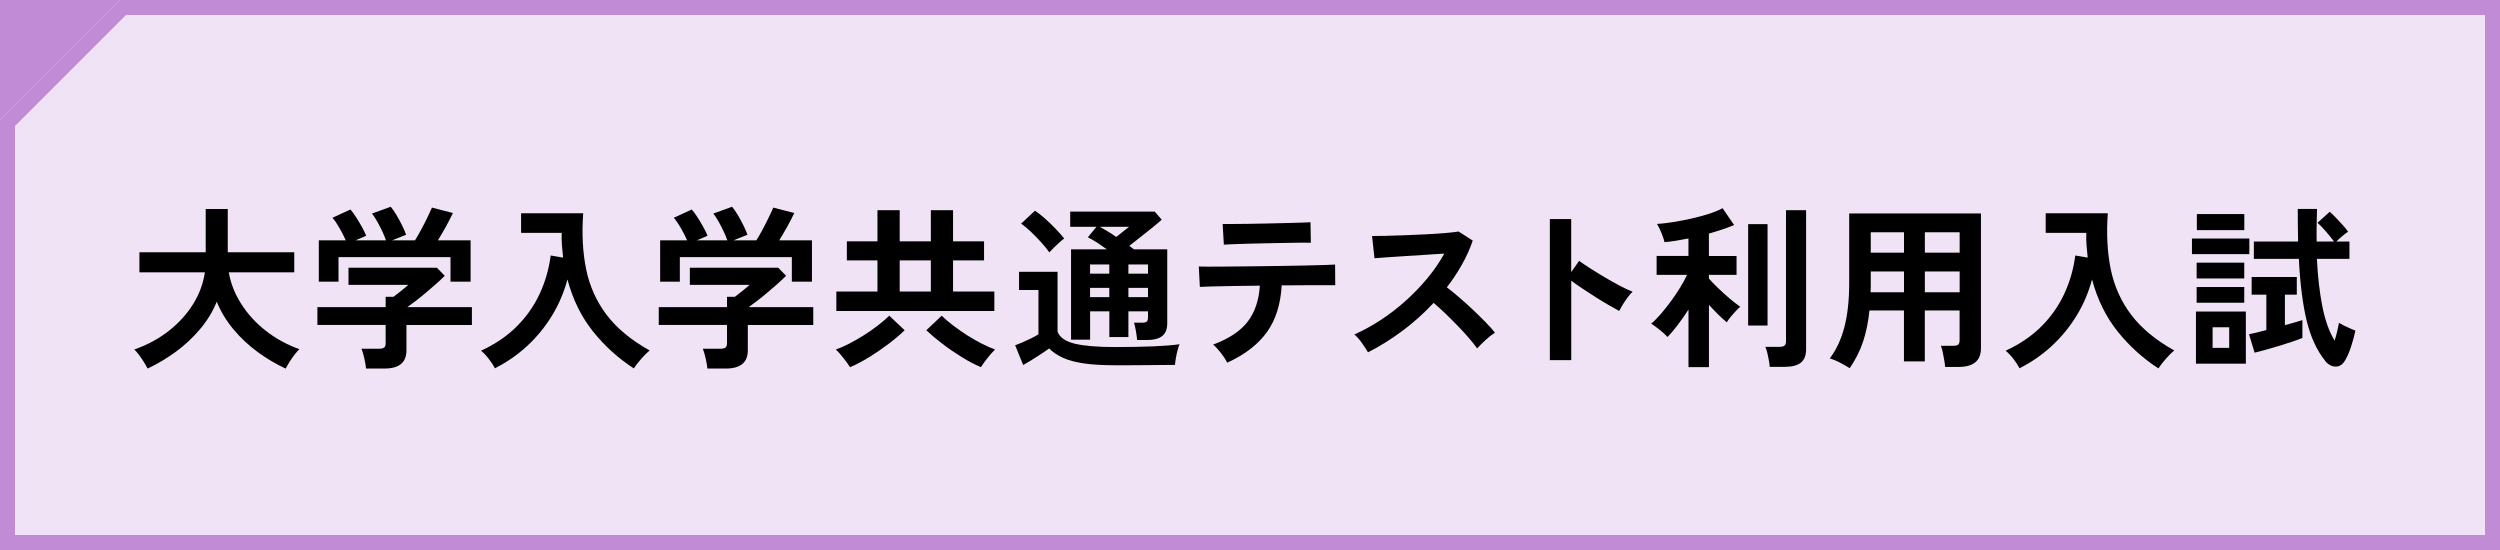
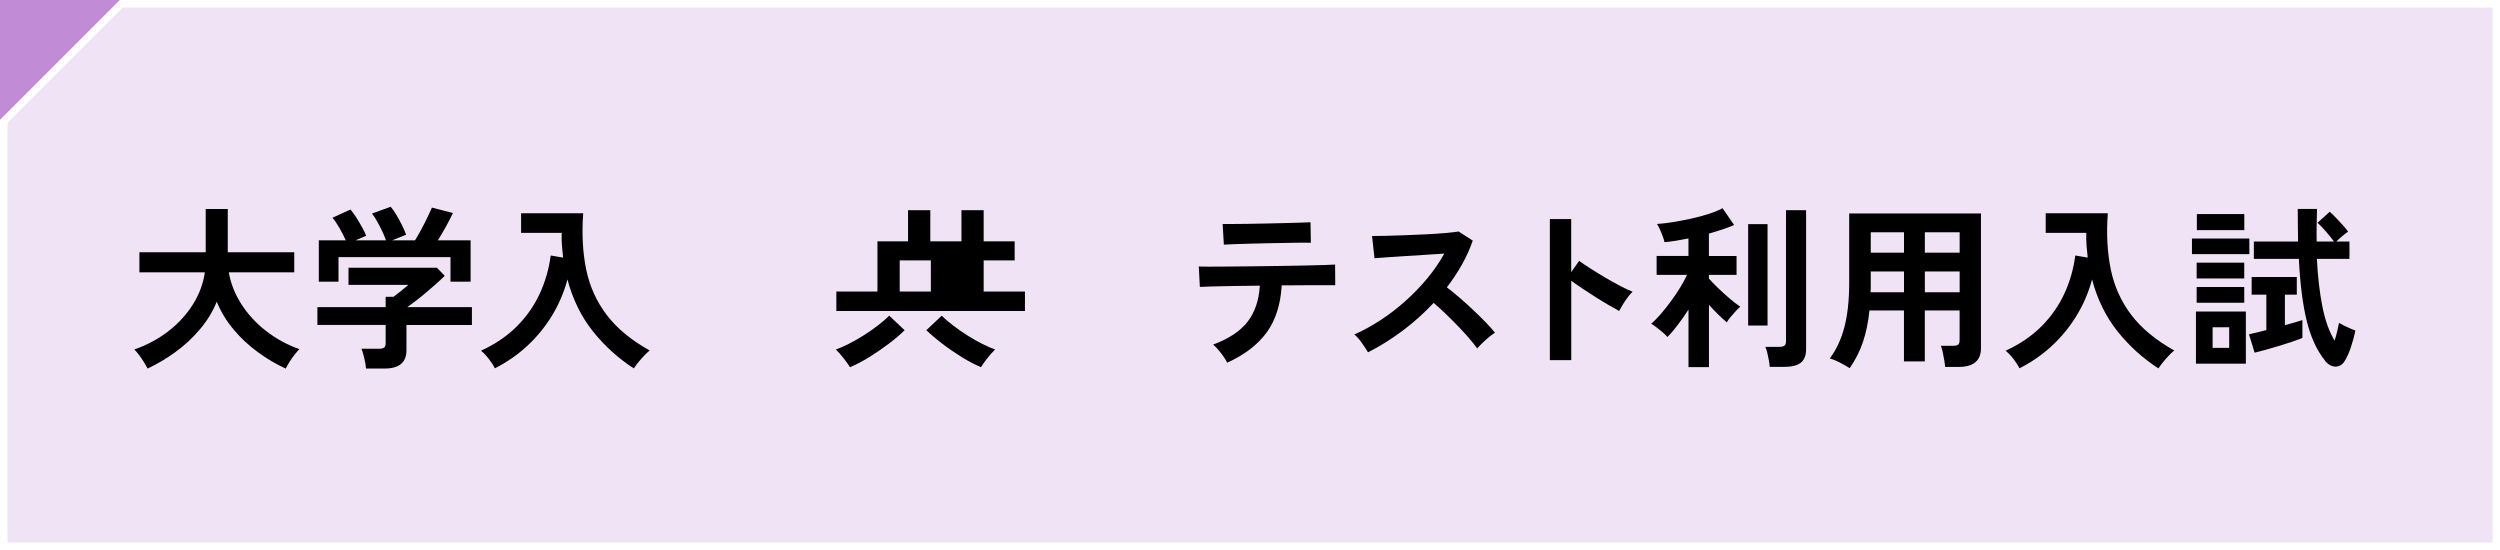
<svg xmlns="http://www.w3.org/2000/svg" id="b" data-name="レイヤー_2" viewBox="0 0 500 110">
  <defs>
    <style>
      .d {
        fill: #c18bd5;
      }

      .e {
        fill: #f0e3f5;
      }
    </style>
  </defs>
  <g id="c" data-name="レイアウト">
    <g>
      <polygon class="d" points="0 0 0 23.96 23.96 0 0 0" />
      <g>
        <polygon class="e" points="1.5 108.5 1.5 24.58 24.58 1.5 498.5 1.5 498.5 108.5 1.5 108.5" />
-         <path class="d" d="M497,3v104H3V25.2L25.2,3h471.8M500,0H23.96L0,23.96v86.04h500V0h0Z" />
      </g>
    </g>
    <g>
      <path d="M29.52,73.71c-.19-.37-.44-.81-.75-1.31-.32-.5-.64-.98-.98-1.43-.34-.46-.65-.81-.93-1.07,2.59-.91,4.88-2.15,6.88-3.71,2-1.56,3.62-3.35,4.87-5.35,1.25-2.01,2.04-4.13,2.36-6.37h-13.09v-4.02h13.26v-8.65h4.41v8.65h13.3v4.02h-13.09c.37,2.19,1.2,4.3,2.49,6.32,1.28,2.02,2.92,3.81,4.92,5.37,1.99,1.56,4.23,2.79,6.7,3.67-.3.3-.64.69-1,1.16-.36.47-.7.95-1.01,1.45-.31.5-.55.93-.72,1.28-1.94-.89-3.8-1.99-5.6-3.31s-3.41-2.82-4.83-4.52c-1.42-1.69-2.54-3.54-3.36-5.55-.82,2.01-1.95,3.86-3.4,5.56-1.45,1.7-3.07,3.21-4.88,4.52-1.81,1.31-3.66,2.4-5.55,3.29Z" />
      <path d="M73.21,73.71c-.05-.56-.16-1.24-.35-2.05-.19-.8-.37-1.44-.56-1.91h3.5c.47,0,.8-.08,1.02-.23.21-.15.31-.46.31-.93v-3.6h-13.65v-3.57h13.65v-2.06h1.57c.35-.26.81-.61,1.38-1.07.57-.45,1.09-.89,1.56-1.31h-11.94v-3.43h17.68l1.57,1.61c-.44.44-.99.96-1.64,1.54-.65.58-1.34,1.18-2.07,1.79-.72.61-1.42,1.17-2.08,1.68-.66.51-1.23.93-1.7,1.26h12.92v3.57h-13.09v5.07c0,2.43-1.47,3.64-4.41,3.64h-3.68ZM63.76,56.32v-8.26h5.39c-.33-.75-.74-1.56-1.24-2.43-.5-.88-.97-1.57-1.42-2.08l3.6-1.65c.35.4.73.92,1.14,1.56.41.64.8,1.29,1.17,1.96.37.67.65,1.24.84,1.73l-2.13.91h6.09c-.19-.54-.44-1.14-.75-1.8-.31-.67-.65-1.31-1-1.94-.35-.63-.7-1.17-1.05-1.61l3.74-1.36c.35.4.73.94,1.14,1.63.41.69.79,1.39,1.15,2.12.36.72.62,1.34.79,1.85l-2.8,1.12h4.58c.4-.63.81-1.35,1.24-2.15.43-.8.84-1.6,1.22-2.4.39-.79.69-1.46.93-2l4.2,1.08c-.4.84-.88,1.76-1.43,2.77-.56,1-1.09,1.9-1.58,2.7h6.54v8.26h-4.02v-4.9h-22.4v4.9h-3.96Z" />
      <path d="M98.98,73.68c-.3-.61-.71-1.24-1.21-1.89-.5-.65-1.02-1.2-1.56-1.65,2.87-1.33,5.27-2.96,7.19-4.9,1.93-1.94,3.44-4.11,4.55-6.51,1.11-2.4,1.84-4.95,2.19-7.63l2.48.42c-.09-.79-.17-1.6-.23-2.42-.06-.82-.08-1.66-.05-2.52h-8.12v-3.92h12.42c-.3,4.11-.1,7.85.6,11.24.7,3.38,2.07,6.42,4.11,9.1,2.04,2.68,4.91,5.05,8.59,7.1-.51.4-1.07.95-1.68,1.65-.61.7-1.11,1.34-1.5,1.93-3.1-2.01-5.82-4.47-8.16-7.39-2.33-2.92-4.04-6.38-5.11-10.4-.68,2.54-1.7,4.94-3.06,7.19-1.37,2.25-3.02,4.28-4.95,6.07-1.94,1.8-4.11,3.3-6.51,4.51Z" />
-       <path d="M141.48,73.71c-.05-.56-.16-1.24-.35-2.05-.19-.8-.37-1.44-.56-1.91h3.5c.47,0,.8-.08,1.02-.23.21-.15.31-.46.31-.93v-3.6h-13.65v-3.57h13.65v-2.06h1.57c.35-.26.81-.61,1.38-1.07.57-.45,1.09-.89,1.56-1.31h-11.94v-3.43h17.68l1.57,1.61c-.44.44-.99.96-1.64,1.54-.65.58-1.34,1.18-2.07,1.79-.72.61-1.42,1.17-2.08,1.68-.66.51-1.23.93-1.7,1.26h12.92v3.57h-13.09v5.07c0,2.43-1.47,3.64-4.41,3.64h-3.68ZM132.03,56.32v-8.26h5.39c-.33-.75-.74-1.56-1.24-2.43-.5-.88-.97-1.57-1.42-2.08l3.6-1.65c.35.4.73.92,1.14,1.56.41.64.8,1.29,1.17,1.96.37.67.65,1.24.84,1.73l-2.13.91h6.09c-.19-.54-.44-1.14-.75-1.8-.31-.67-.65-1.31-1-1.94-.35-.63-.7-1.17-1.05-1.61l3.74-1.36c.35.4.73.94,1.14,1.63.41.69.79,1.39,1.15,2.12.36.72.62,1.34.79,1.85l-2.8,1.12h4.58c.4-.63.81-1.35,1.24-2.15.43-.8.84-1.6,1.22-2.4.39-.79.69-1.46.93-2l4.2,1.08c-.4.84-.88,1.76-1.43,2.77-.56,1-1.09,1.9-1.58,2.7h6.54v8.26h-4.02v-4.9h-22.4v4.9h-3.96Z" />
-       <path d="M170,73.43c-.3-.49-.74-1.09-1.29-1.8-.56-.71-1.07-1.29-1.54-1.73.75-.26,1.6-.63,2.57-1.12.97-.49,1.96-1.06,2.98-1.7,1.02-.64,1.97-1.31,2.87-2,.9-.69,1.65-1.34,2.26-1.94l3.08,2.91c-.89.86-1.95,1.77-3.2,2.71-1.25.95-2.54,1.83-3.88,2.66-1.34.83-2.62,1.5-3.83,2.01ZM167.27,62.2v-3.89h8.22v-6.23h-6.12v-3.81h6.12v-6.23h4.45v6.23h6.23v-6.23h4.44v6.23h6.2v3.81h-6.2v6.23h8.26v3.89h-31.6ZM179.94,58.31h6.23v-6.23h-6.23v6.23ZM196.18,73.43c-1.21-.51-2.49-1.18-3.83-2.01-1.34-.83-2.63-1.71-3.87-2.66-1.24-.95-2.31-1.85-3.22-2.71l3.08-2.91c.61.61,1.36,1.25,2.26,1.94.9.69,1.85,1.35,2.87,2,1.02.64,2.01,1.21,2.98,1.7.97.49,1.83.86,2.57,1.12-.47.44-.98,1.02-1.54,1.73-.56.71-.99,1.31-1.29,1.8Z" />
-       <path d="M222.99,73.05c-2.47,0-4.55-.12-6.23-.37-1.68-.24-3.07-.62-4.17-1.12-1.1-.5-2.02-1.13-2.77-1.87-.44.33-.97.69-1.59,1.1-.62.41-1.25.81-1.89,1.21-.64.4-1.21.73-1.7,1.01l-1.61-3.95c.4-.14.89-.34,1.49-.6.6-.26,1.18-.53,1.77-.82.58-.29,1.05-.55,1.4-.79v-8.85h-3.88v-3.64h7.7v11.97c.42,1.14,1.56,1.94,3.41,2.4,1.85.45,4.54.68,8.07.68,2.99,0,5.55-.05,7.7-.14,2.15-.09,3.89-.23,5.22-.42-.12.26-.25.65-.39,1.17s-.26,1.06-.35,1.61c-.09.55-.15,1-.17,1.35-.65,0-1.5,0-2.56.02-1.05.01-2.16.02-3.34.03-1.18.01-2.3.02-3.38.02h-2.73ZM209.86,50.47c-.4-.58-.92-1.24-1.58-1.96-.65-.72-1.34-1.43-2.06-2.12-.72-.69-1.39-1.24-2-1.66l2.77-2.59c.58.37,1.25.9,2.01,1.57.76.68,1.49,1.38,2.19,2.12.7.74,1.25,1.36,1.65,1.87-.23.16-.55.42-.94.77-.4.35-.78.71-1.15,1.08-.37.37-.67.68-.88.91ZM227.43,68.01c-.05-.51-.13-1.12-.25-1.82s-.25-1.25-.38-1.65h1.61c.44,0,.75-.07.93-.21.17-.14.26-.43.26-.88v-1.19h-3.92v5.15h-3.81v-5.15h-3.85v5.67h-3.81v-18.06h7.17c-.68-.49-1.35-.95-2.01-1.38-.67-.43-1.27-.78-1.8-1.03l1.72-2.1h-5.25v-3.04h16.9l1.4,1.61c-.51.47-1.14,1-1.89,1.61-.75.61-1.52,1.22-2.33,1.85-.81.63-1.56,1.22-2.26,1.78.16.12.32.23.47.35.15.12.31.23.47.35h6.65v14.77c0,1.19-.34,2.05-1.02,2.57-.68.53-1.7.79-3.08.79h-1.92ZM218.01,54.74h3.85v-1.85h-3.85v1.85ZM218.01,59.43h3.85v-1.86h-3.85v1.86ZM223.26,47.39c.47-.37.93-.75,1.4-1.12.47-.37.85-.68,1.16-.91h-5.85c.47.26.99.56,1.56.91.57.35,1.15.72,1.73,1.12ZM225.68,54.74h3.92v-1.85h-3.92v1.85ZM225.68,59.43h3.92v-1.86h-3.92v1.86Z" />
+       <path d="M170,73.43c-.3-.49-.74-1.09-1.29-1.8-.56-.71-1.07-1.29-1.54-1.73.75-.26,1.6-.63,2.57-1.12.97-.49,1.96-1.06,2.98-1.7,1.02-.64,1.97-1.31,2.87-2,.9-.69,1.65-1.34,2.26-1.94l3.08,2.91c-.89.86-1.95,1.77-3.2,2.71-1.25.95-2.54,1.83-3.88,2.66-1.34.83-2.62,1.5-3.83,2.01ZM167.27,62.2v-3.89h8.22v-6.23v-3.81h6.12v-6.23h4.45v6.23h6.23v-6.23h4.44v6.23h6.2v3.81h-6.2v6.23h8.26v3.89h-31.6ZM179.94,58.31h6.23v-6.23h-6.23v6.23ZM196.18,73.43c-1.21-.51-2.49-1.18-3.83-2.01-1.34-.83-2.63-1.71-3.87-2.66-1.24-.95-2.31-1.85-3.22-2.71l3.08-2.91c.61.61,1.36,1.25,2.26,1.94.9.69,1.85,1.35,2.87,2,1.02.64,2.01,1.21,2.98,1.7.97.49,1.83.86,2.57,1.12-.47.44-.98,1.02-1.54,1.73-.56.71-.99,1.31-1.29,1.8Z" />
      <path d="M245.43,72.52c-.16-.35-.41-.76-.73-1.22-.33-.47-.68-.92-1.05-1.35-.37-.43-.71-.78-1.02-1.03,3.17-1.19,5.48-2.72,6.91-4.6,1.44-1.88,2.25-4.28,2.43-7.19-1.84.02-3.61.05-5.3.07-1.69.02-3.13.05-4.32.09-1.19.03-1.98.06-2.38.09l-.21-4.09c.28.02.94.04,2,.04s2.34,0,3.88-.02c1.54-.01,3.21-.03,5.02-.05,1.81-.02,3.61-.05,5.41-.07,1.8-.02,3.47-.05,5.02-.09,1.55-.04,2.86-.07,3.92-.1,1.06-.04,1.73-.06,2.01-.09l.03,4.13h-5.18c-1.33,0-2.78.01-4.34.03h-1.19c-.21,3.8-1.21,6.94-2.99,9.4-1.79,2.46-4.43,4.49-7.93,6.07ZM244.77,48.93l-.24-4.13h1.75c.89,0,1.95-.01,3.18-.03,1.24-.02,2.53-.05,3.89-.07,1.35-.02,2.65-.05,3.88-.09,1.24-.04,2.29-.06,3.17-.09.88-.02,1.44-.05,1.7-.07l.07,4.1c-.3-.02-.89-.03-1.77-.02-.88.01-1.91.03-3.11.05-1.2.02-2.46.05-3.78.07-1.32.02-2.58.05-3.8.09-1.21.03-2.26.07-3.13.1-.88.04-1.48.06-1.8.09Z" />
      <path d="M273.6,70.46c-.3-.51-.71-1.13-1.21-1.85-.5-.72-1.01-1.29-1.52-1.72,1.75-.77,3.5-1.73,5.25-2.87,1.75-1.14,3.42-2.43,5.02-3.87,1.6-1.43,3.06-2.95,4.38-4.55,1.32-1.6,2.43-3.23,3.34-4.88-1.14.07-2.4.15-3.76.24-1.37.09-2.72.18-4.06.26-1.34.08-2.56.16-3.64.24-1.08.08-1.92.15-2.5.19l-.49-4.45c.58,0,1.46-.01,2.62-.03,1.17-.02,2.47-.06,3.92-.12,1.45-.06,2.89-.12,4.32-.19,1.44-.07,2.73-.16,3.88-.26,1.16-.1,2.01-.2,2.57-.3l2.83,1.82c-.56,1.63-1.28,3.24-2.17,4.81-.89,1.57-1.89,3.09-3.01,4.53.82.63,1.69,1.34,2.61,2.14.92.79,1.83,1.61,2.71,2.45.89.84,1.7,1.64,2.45,2.41.75.77,1.37,1.46,1.85,2.07-.58.37-1.2.86-1.85,1.45s-1.22,1.16-1.71,1.7c-.44-.63-1.02-1.35-1.71-2.15-.7-.8-1.45-1.62-2.26-2.45-.8-.83-1.62-1.63-2.43-2.42-.82-.78-1.59-1.48-2.31-2.08-1.94,2.08-4.04,3.96-6.3,5.64-2.26,1.68-4.54,3.09-6.82,4.24Z" />
      <path d="M309.97,72.03v-28.21h4.27v10.6l1.58-2.24c.56.4,1.3.89,2.22,1.49.92.59,1.91,1.2,2.96,1.82,1.05.62,2.06,1.18,3.04,1.7.98.51,1.81.9,2.48,1.15-.28.26-.6.62-.96,1.1-.36.48-.69.97-1,1.47-.3.5-.55.93-.73,1.28-.56-.3-1.25-.69-2.08-1.17-.83-.48-1.7-1.01-2.62-1.59-.92-.58-1.81-1.16-2.66-1.73-.85-.57-1.59-1.09-2.22-1.56v15.89h-4.27Z" />
      <path d="M337.7,73.43v-11.52c-.72,1.12-1.46,2.17-2.21,3.15-.75.98-1.41,1.76-2,2.34-.21-.26-.52-.56-.93-.91-.41-.35-.82-.68-1.24-1-.42-.32-.78-.57-1.08-.75.61-.51,1.24-1.16,1.91-1.93.66-.77,1.33-1.6,1.99-2.5.67-.9,1.28-1.81,1.85-2.73.57-.92,1.04-1.79,1.42-2.61h-6.09v-3.78h6.37v-3.5c-.86.16-1.7.31-2.52.46-.82.14-1.58.23-2.27.28-.07-.33-.19-.73-.37-1.21-.17-.48-.37-.95-.58-1.4-.21-.45-.4-.8-.56-1.03.86-.05,1.89-.16,3.08-.35,1.19-.19,2.42-.42,3.69-.7,1.27-.28,2.47-.6,3.59-.96,1.12-.36,2.04-.74,2.76-1.14l2.31,3.36c-.63.28-1.38.57-2.26.86-.88.29-1.8.58-2.78.86v4.48h5.53v3.78h-5.53v.73c.44.51,1.03,1.13,1.77,1.84.74.71,1.5,1.41,2.31,2.1.81.69,1.53,1.25,2.19,1.7-.23.19-.53.47-.89.86s-.71.78-1.05,1.19c-.34.41-.59.76-.75,1.07-.51-.42-1.08-.94-1.72-1.57-.63-.63-1.25-1.27-1.85-1.93v12.46h-4.09ZM349.63,65.1v-20.27h3.88v20.27h-3.88ZM353.94,73.36c-.02-.37-.08-.81-.17-1.31-.09-.5-.2-1-.31-1.49-.12-.49-.25-.89-.39-1.19h2.8c.47,0,.8-.08,1.01-.23.21-.15.32-.45.32-.89v-26.21h4.02v27.79c0,1.24-.35,2.14-1.05,2.7-.7.56-1.77.84-3.22.84h-3.01Z" />
      <path d="M369.95,73.64c-.58-.37-1.25-.75-2-1.14-.75-.39-1.41-.66-1.99-.82,1.31-1.73,2.28-3.82,2.92-6.27.64-2.45.96-5.4.96-8.85v-13.86h26.35v26.95c0,2.5-1.5,3.74-4.51,3.74h-2.66c-.02-.4-.08-.86-.18-1.4-.09-.54-.19-1.06-.3-1.57-.1-.51-.23-.93-.37-1.26h2.45c.49,0,.83-.08,1.02-.23.19-.15.28-.47.28-.96v-5.88h-6.96v10.19h-4.17v-10.19h-6.9c-.23,2.33-.67,4.43-1.29,6.28s-1.52,3.61-2.66,5.27ZM374.11,58.45h6.69v-4.16h-6.65v3.22c0,.3-.01.62-.04.94ZM374.15,50.54h6.65v-4.09h-6.65v4.09ZM384.97,50.54h6.96v-4.09h-6.96v4.09ZM384.97,58.45h6.96v-4.16h-6.96v4.16Z" />
      <path d="M403.9,73.68c-.3-.61-.71-1.24-1.21-1.89-.5-.65-1.02-1.2-1.56-1.65,2.87-1.33,5.27-2.96,7.19-4.9,1.93-1.94,3.44-4.11,4.55-6.51,1.11-2.4,1.84-4.95,2.19-7.63l2.48.42c-.09-.79-.17-1.6-.23-2.42-.06-.82-.08-1.66-.05-2.52h-8.12v-3.92h12.42c-.3,4.11-.1,7.85.6,11.24.7,3.38,2.07,6.42,4.11,9.1,2.04,2.68,4.91,5.05,8.59,7.1-.51.4-1.07.95-1.68,1.65-.61.7-1.11,1.34-1.5,1.93-3.1-2.01-5.82-4.47-8.16-7.39-2.33-2.92-4.04-6.38-5.11-10.4-.68,2.54-1.7,4.94-3.06,7.19-1.37,2.25-3.02,4.28-4.95,6.07-1.94,1.8-4.11,3.3-6.51,4.51Z" />
      <path d="M438.39,50.82v-3.11h11.48v3.11h-11.48ZM439.19,72.73v-10.43h9.98v10.43h-9.98ZM439.33,55.69v-3.15h9.52v3.15h-9.52ZM439.33,60.55v-3.15h9.52v3.15h-9.52ZM439.37,46.03v-3.22h9.49v3.22h-9.49ZM442.52,69.58h3.32v-4.13h-3.32v4.13ZM450.92,70.53l-1.12-3.68c.4-.07.89-.18,1.49-.33.6-.15,1.25-.32,1.98-.51v-7.07h-2.94v-3.54h9.03v3.54h-2.38v6.09c.68-.19,1.32-.37,1.94-.54.62-.18,1.14-.33,1.56-.47v3.57c-.56.23-1.26.49-2.1.77-.84.28-1.72.56-2.64.84-.92.28-1.8.54-2.64.77-.84.23-1.56.42-2.17.56ZM465.02,72.14c-1.63-2.01-2.85-4.64-3.66-7.89-.8-3.26-1.34-7.41-1.59-12.48h-9v-3.47h8.85c-.02-1.03-.04-2.08-.05-3.17-.01-1.08-.02-2.2-.02-3.34h3.85c-.02,1.1-.05,2.19-.07,3.29-.02,1.1-.02,2.17,0,3.22h3.46c-.44-.61-.98-1.28-1.61-2.01-.63-.74-1.19-1.31-1.68-1.73l2.45-2.21c.4.35.83.77,1.29,1.26s.92.97,1.35,1.45c.43.48.78.9,1.03,1.28-.3.19-.68.47-1.14.86s-.86.75-1.21,1.1h2.62v3.47h-6.51c.16,3.43.52,6.56,1.07,9.4.55,2.83,1.37,5.15,2.47,6.95.19-.58.36-1.19.51-1.82.15-.63.27-1.2.37-1.72.28.16.64.36,1.08.58.44.22.88.42,1.29.59.42.18.72.3.91.37-.21,1.03-.5,2.09-.86,3.19-.36,1.1-.75,2-1.17,2.7-.47.86-1.1,1.3-1.89,1.31-.79.01-1.52-.38-2.17-1.17Z" />
    </g>
  </g>
</svg>